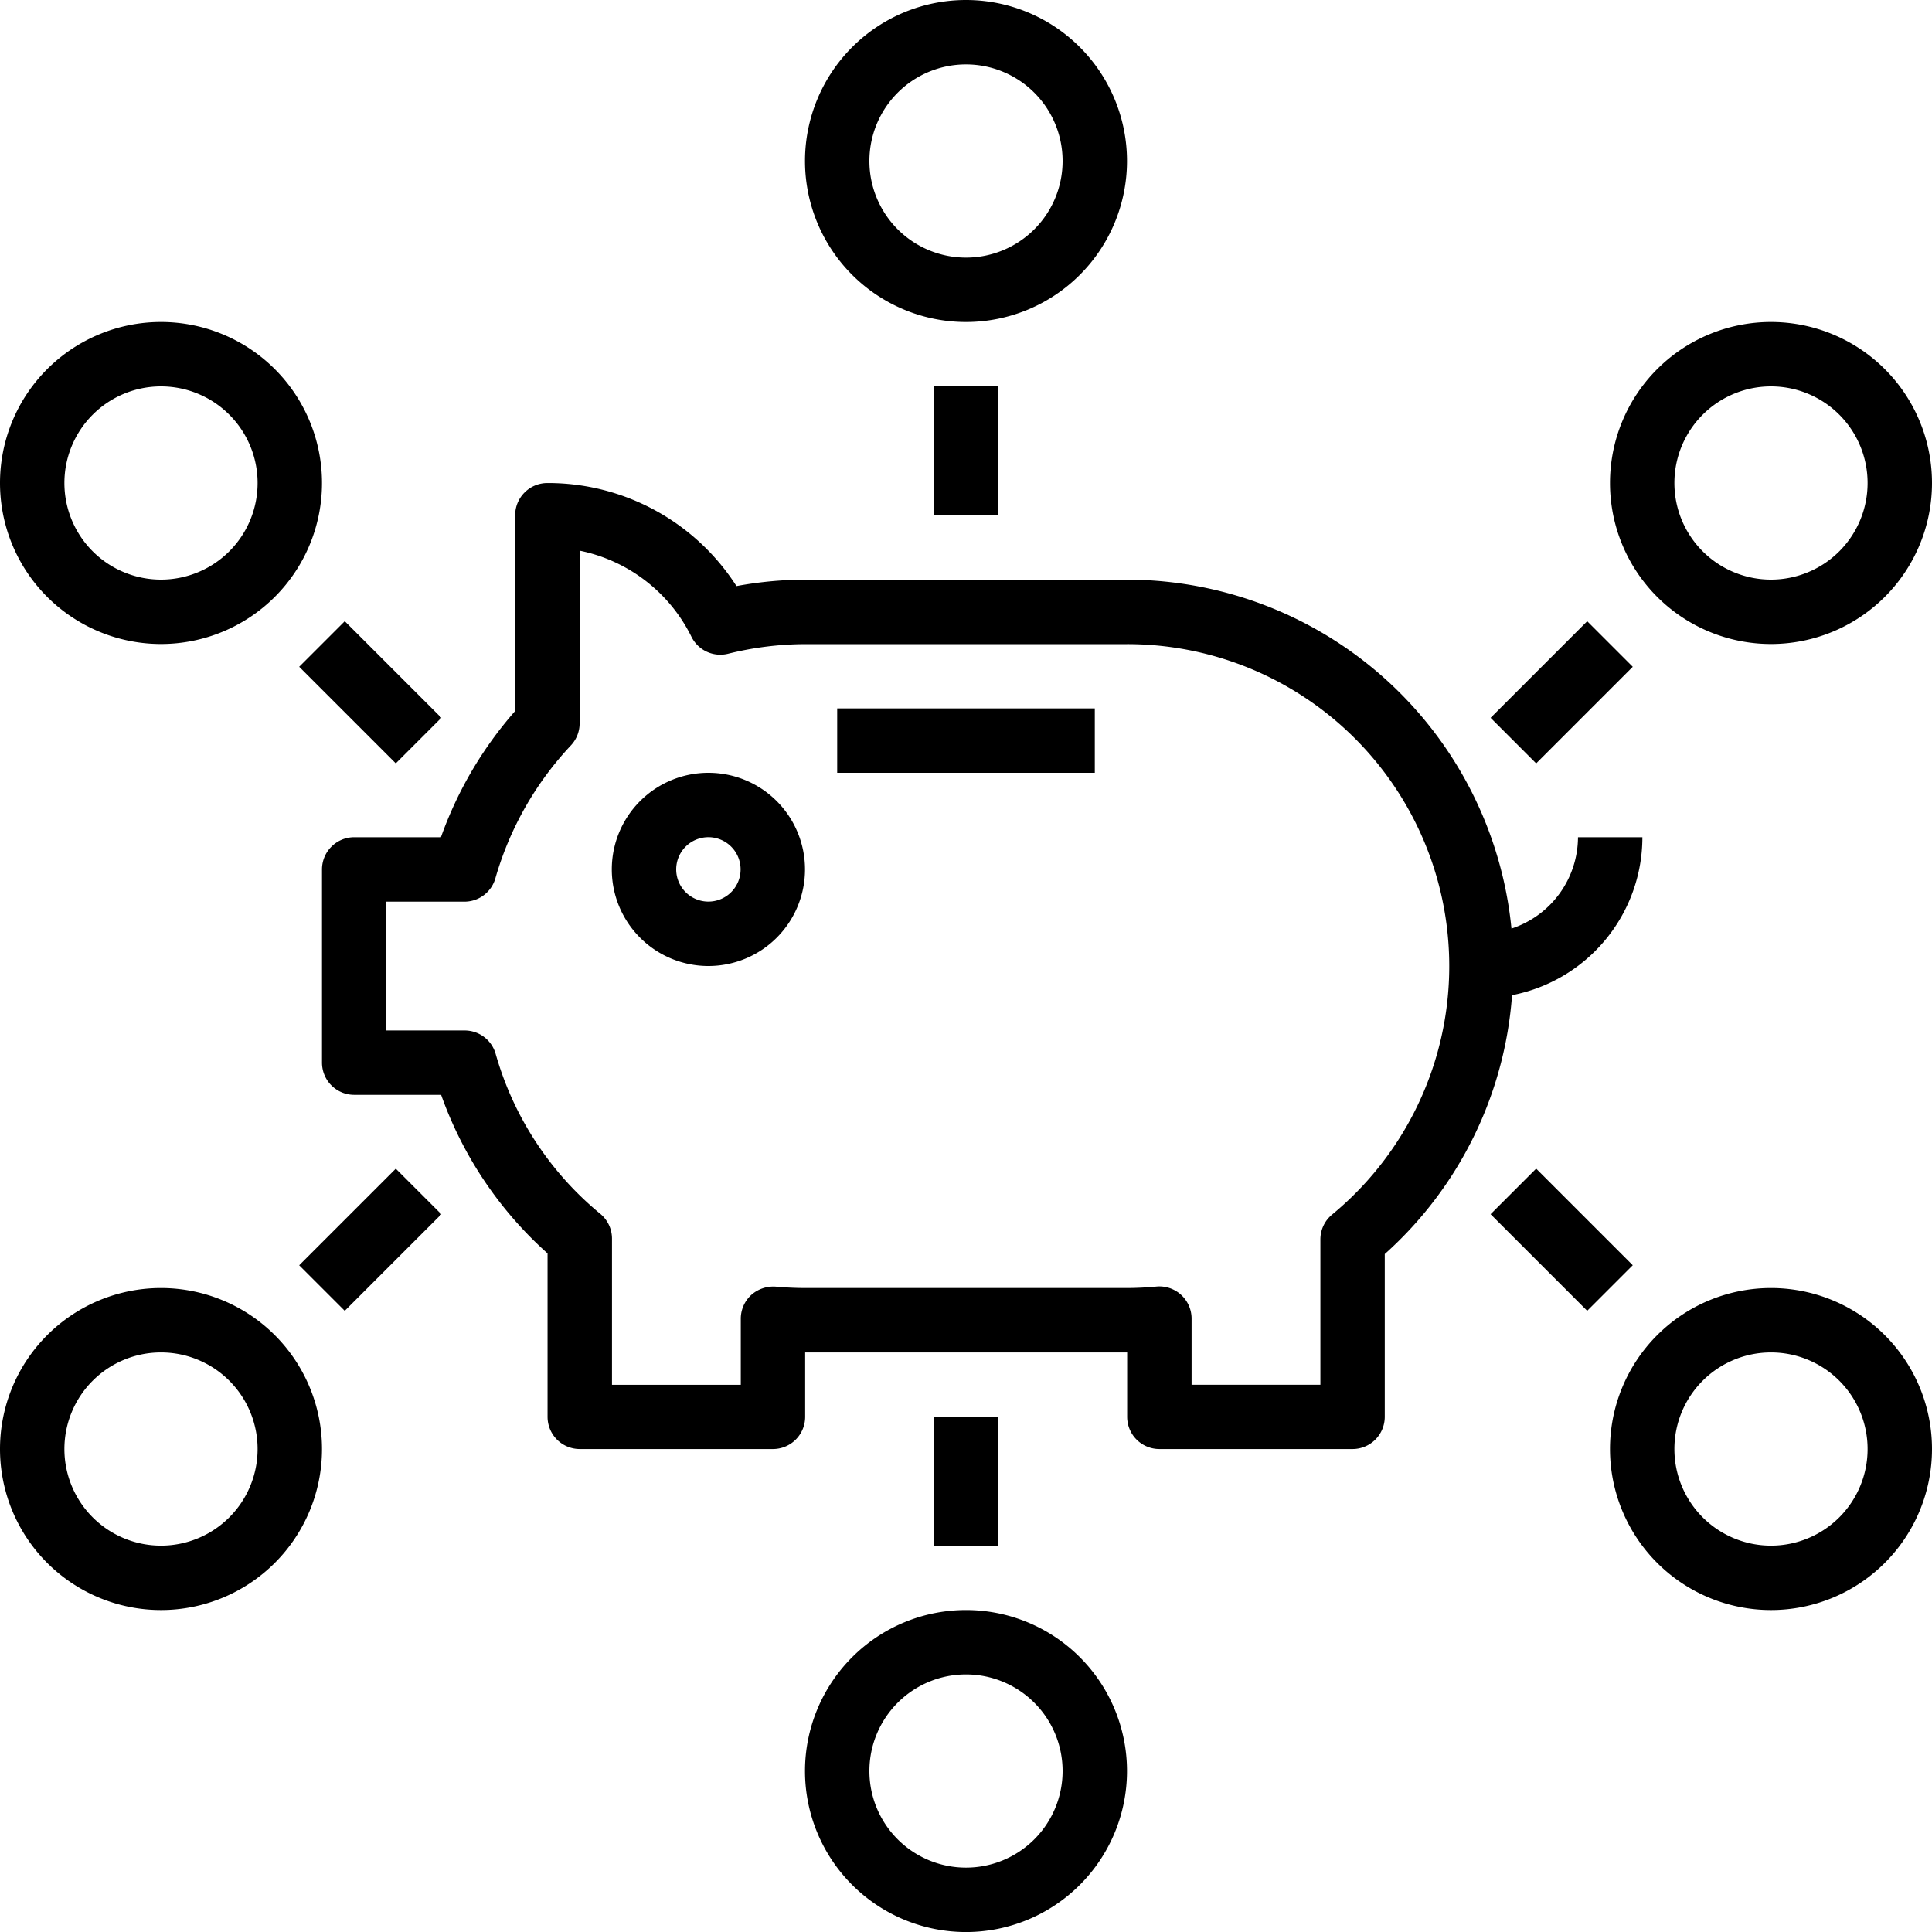
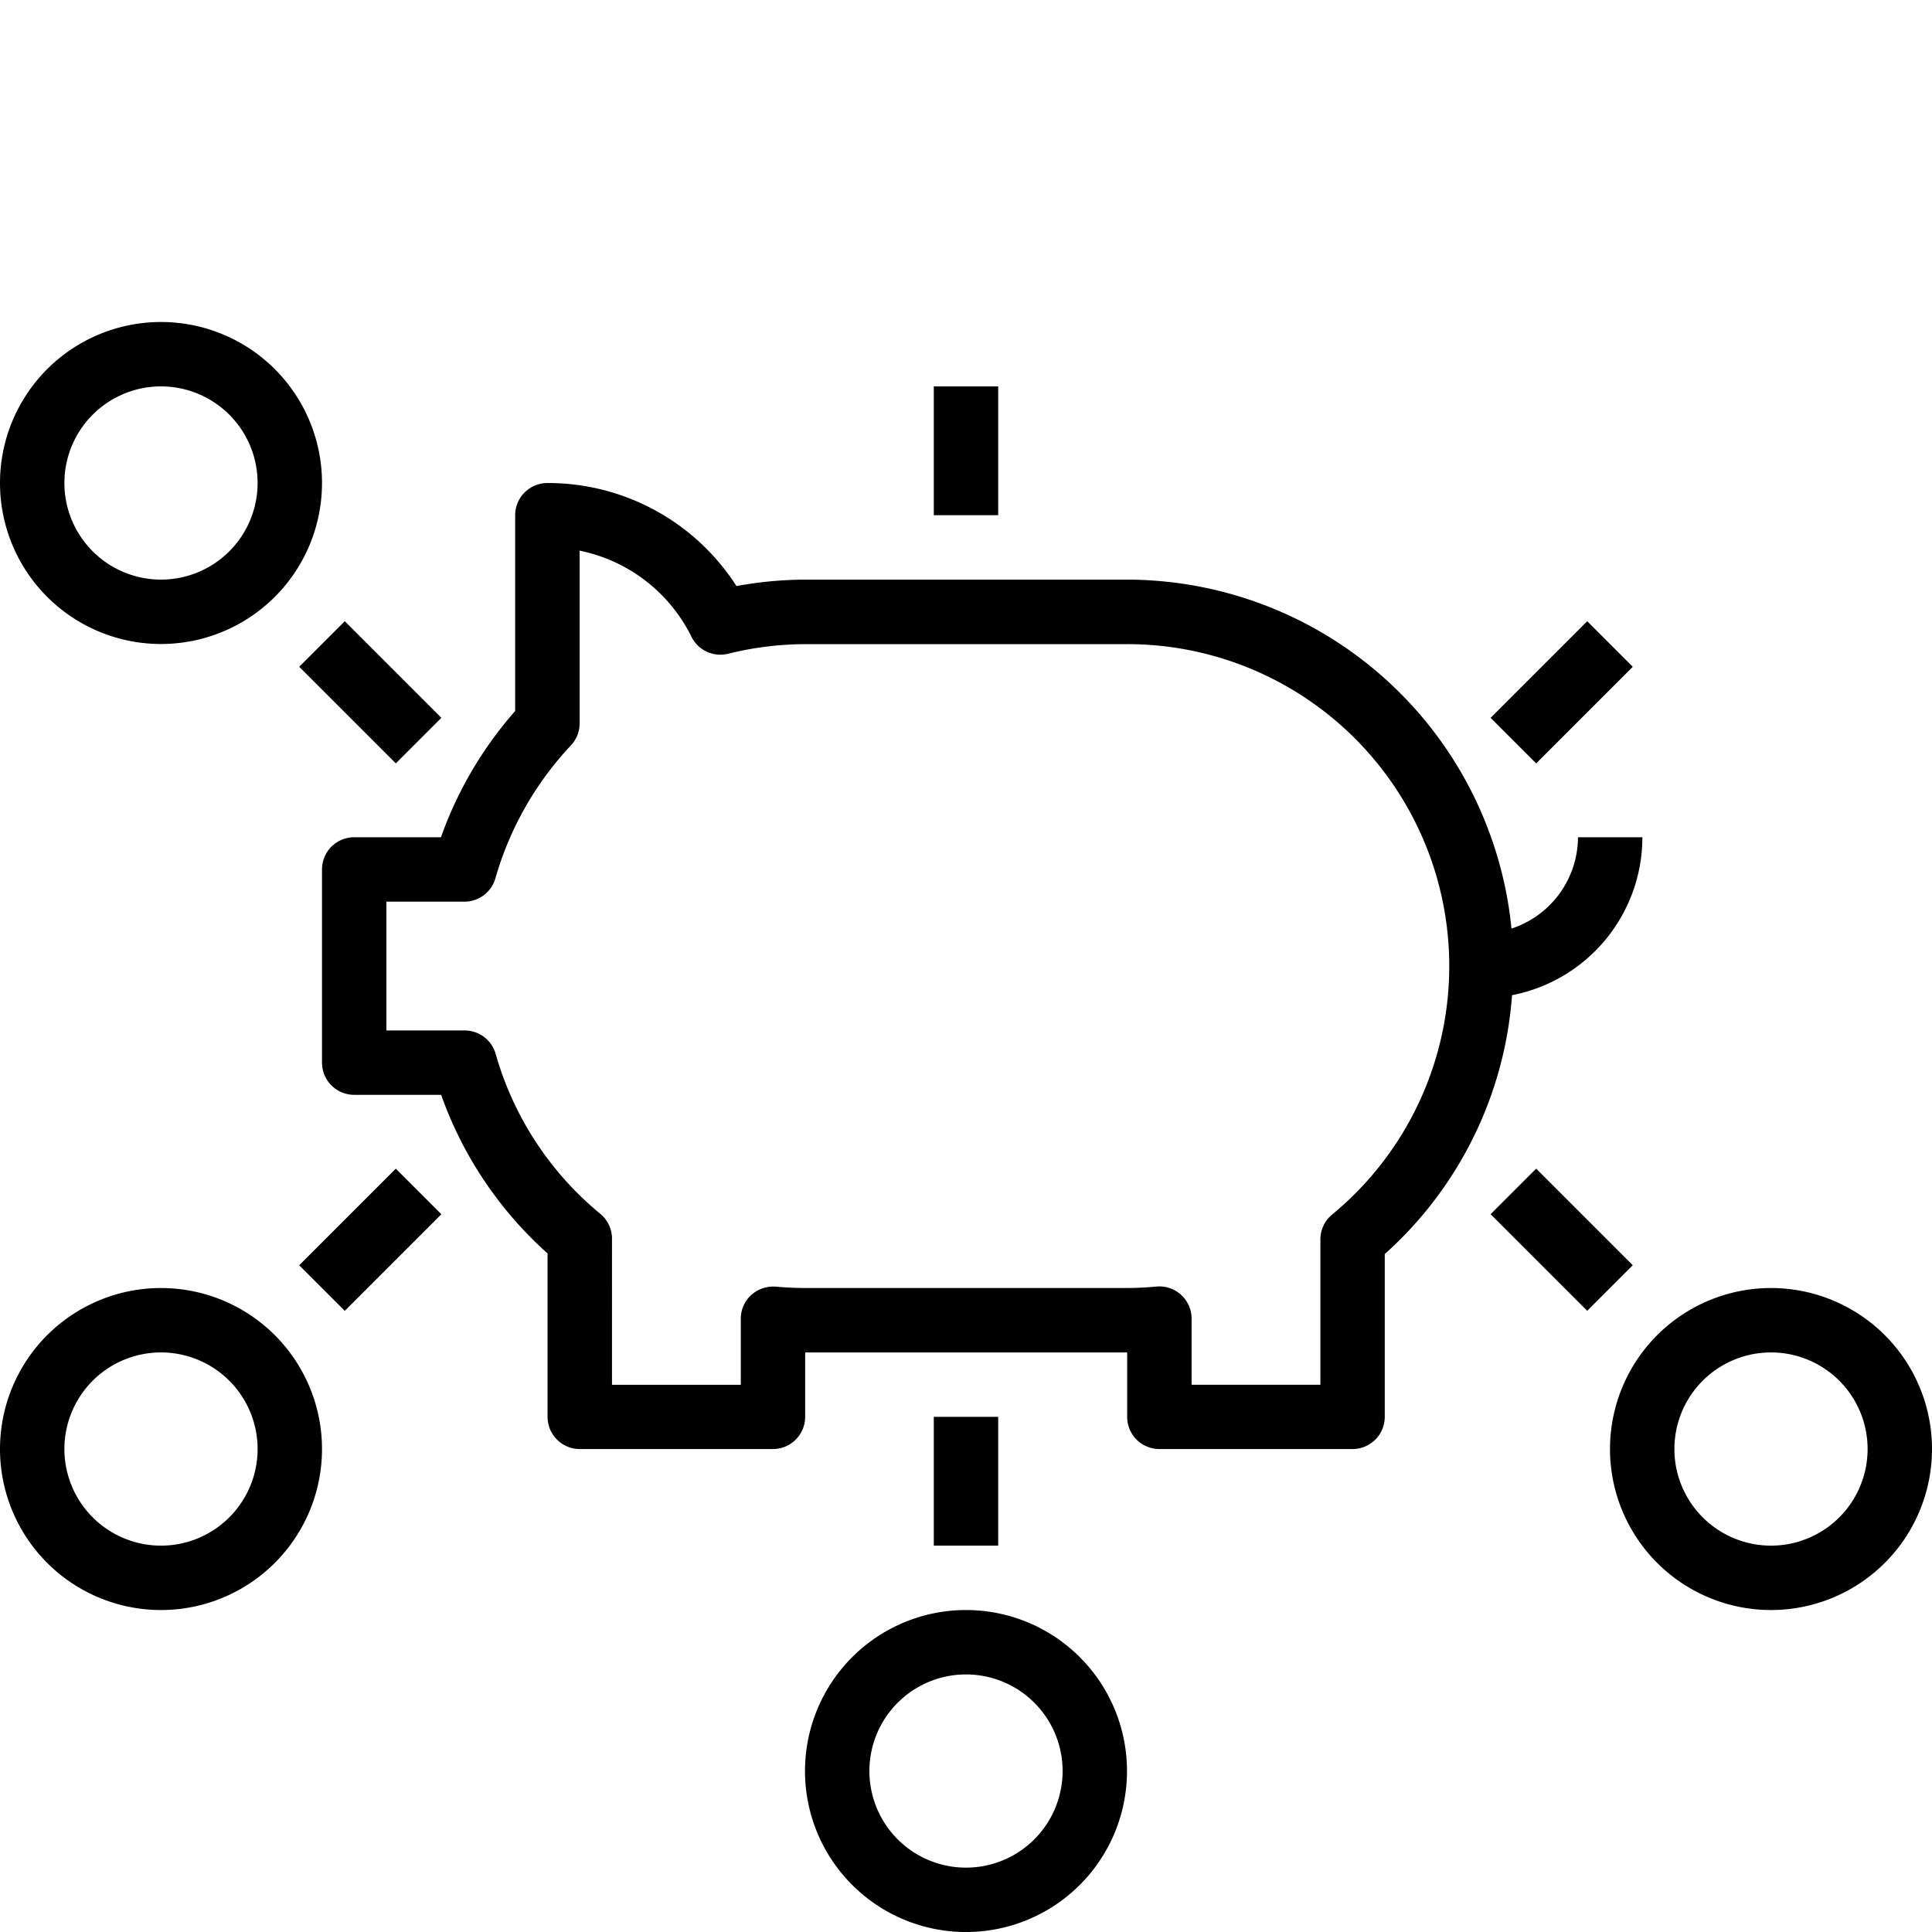
<svg xmlns="http://www.w3.org/2000/svg" width="60" height="60" viewBox="0 0 60 60">
  <g id="noun-funding-1946204" transform="translate(-3.126 -3.125)">
-     <path id="Path_341" data-name="Path 341" d="M47.188,13.125a5,5,0,1,0-5-5,5,5,0,0,0,5,5Zm0-8a3,3,0,1,1-3,3A3,3,0,0,1,47.188,5.125Z" transform="translate(-14.062)" />
-     <path id="Path_342" data-name="Path 342" d="M35.813,46.625a3,3,0,1,0-3-3,3,3,0,0,0,3,3Zm0-4a1,1,0,1,1-1,1,1,1,0,0,1,1-1Z" transform="translate(-10.687 -13.5)" />
-     <path id="Path_343" data-name="Path 343" d="M43.75,37.5h8v2h-8Z" transform="translate(-14.624 -12.375)" />
    <path id="Path_344" data-name="Path 344" d="M19.75,37.563a1,1,0,0,0-1,1v6a1,1,0,0,0,1,1h2.7a11.956,11.956,0,0,0,3.305,4.925v5.075a1,1,0,0,0,1,1h6a1,1,0,0,0,1-1v-2h10v2a1,1,0,0,0,1,1h6a1,1,0,0,0,1-1V50.508a11.957,11.957,0,0,0,3.953-8.04,5,5,0,0,0,4.048-4.905h-2A3,3,0,0,1,55.69,40.4,12.015,12.015,0,0,0,43.75,29.563h-10a11.926,11.926,0,0,0-2.128.2,6.952,6.952,0,0,0-5.873-3.2,1,1,0,0,0-1,1v6.08a12.027,12.027,0,0,0-2.305,3.92Zm4.385,1.275a10.079,10.079,0,0,1,2.343-4.125,1,1,0,0,0,.273-.685V28.663a4.977,4.977,0,0,1,3.473,2.675,1,1,0,0,0,1.132.528,10.06,10.06,0,0,1,2.4-.3h10a10,10,0,0,1,6.363,17.716,1,1,0,0,0-.363.77v4.515h-4v-2.05a1,1,0,0,0-1.09-1c-.3.028-.6.045-.91.045h-10c-.308,0-.61-.015-.91-.042a1.033,1.033,0,0,0-.765.258,1,1,0,0,0-.325.74v2.05h-4V50.031a1,1,0,0,0-.36-.77,9.946,9.946,0,0,1-3.253-4.97,1,1,0,0,0-.963-.727H20.75v-4h2.425a1,1,0,0,0,.96-.725Z" transform="translate(-5.624 -8.437)" />
-     <path id="Path_345" data-name="Path 345" d="M86.25,18.75a5,5,0,1,0,5,5,5,5,0,0,0-5-5Zm0,8a3,3,0,1,1,3-3A3,3,0,0,1,86.25,26.75Z" transform="translate(-28.124 -5.625)" />
    <path id="Path_346" data-name="Path 346" d="M8.126,28.75a5,5,0,1,0-5-5,5,5,0,0,0,5,5Zm0-8a3,3,0,1,1-3,3A3,3,0,0,1,8.126,20.75Z" transform="translate(0 -5.625)" />
    <path id="Path_347" data-name="Path 347" d="M42.188,86.25a5,5,0,1,0,5-5,5,5,0,0,0-5,5Zm5-3a3,3,0,1,1-3,3,3,3,0,0,1,3-3Z" transform="translate(-14.062 -28.124)" />
    <path id="Path_348" data-name="Path 348" d="M8.126,75.625a5,5,0,1,0-5-5,5,5,0,0,0,5,5Zm0-8a3,3,0,1,1-3,3A3,3,0,0,1,8.126,67.625Z" transform="translate(0 -22.499)" />
    <path id="Path_349" data-name="Path 349" d="M86.25,65.625a5,5,0,1,0,5,5,5,5,0,0,0-5-5Zm0,8a3,3,0,1,1,3-3A3,3,0,0,1,86.25,73.625Z" transform="translate(-28.124 -22.499)" />
    <path id="Path_350" data-name="Path 350" d="M48.438,21.875h2v4h-2Z" transform="translate(-16.312 -6.75)" />
    <path id="Path_351" data-name="Path 351" d="M17.645,34.684l1.415-1.415,3,3-1.415,1.415Z" transform="translate(-5.227 -10.852)" />
    <path id="Path_352" data-name="Path 352" d="M75.457,36.27l3-3,1.415,1.415-3,3Z" transform="translate(-26.039 -10.852)" />
    <path id="Path_353" data-name="Path 353" d="M17.645,62.833l3-3,1.415,1.415-3,3Z" transform="translate(-5.227 -20.414)" />
    <path id="Path_354" data-name="Path 354" d="M48.438,71.875h2v4h-2Z" transform="translate(-16.312 -24.749)" />
    <path id="Path_355" data-name="Path 355" d="M75.457,61.247l1.415-1.415,3,3-1.415,1.415Z" transform="translate(-26.039 -20.414)" />
  </g>
</svg>